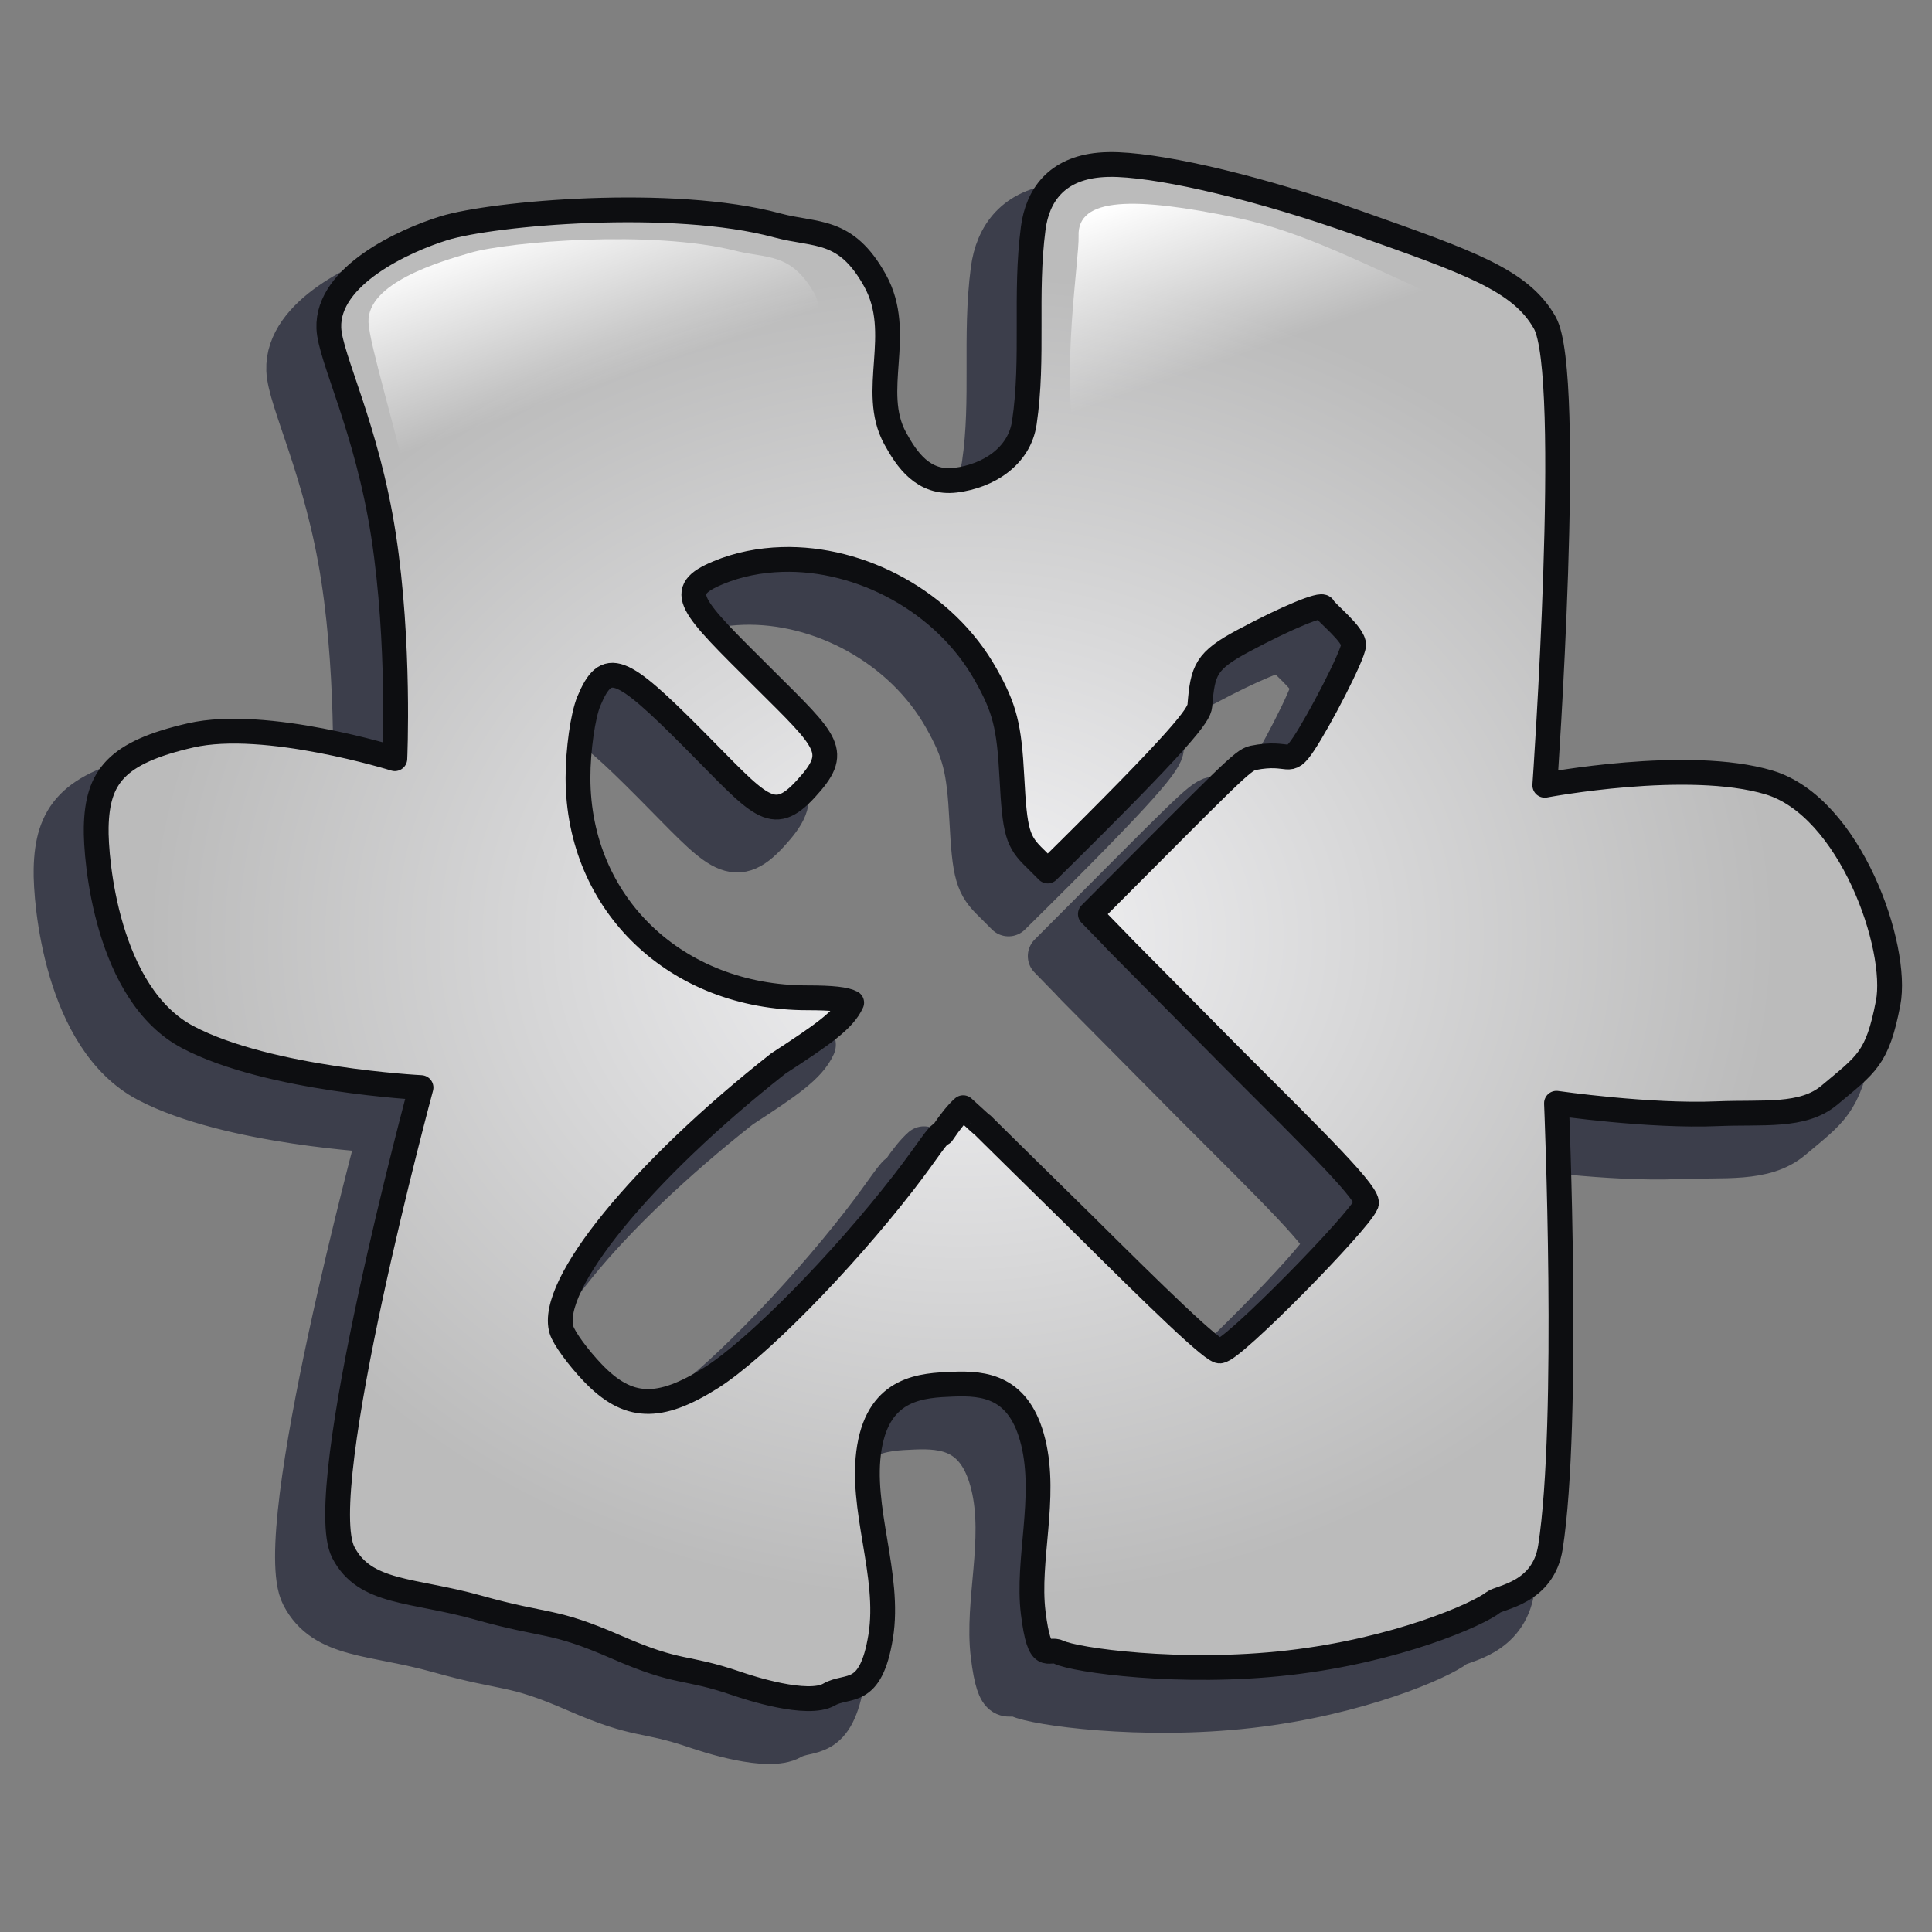
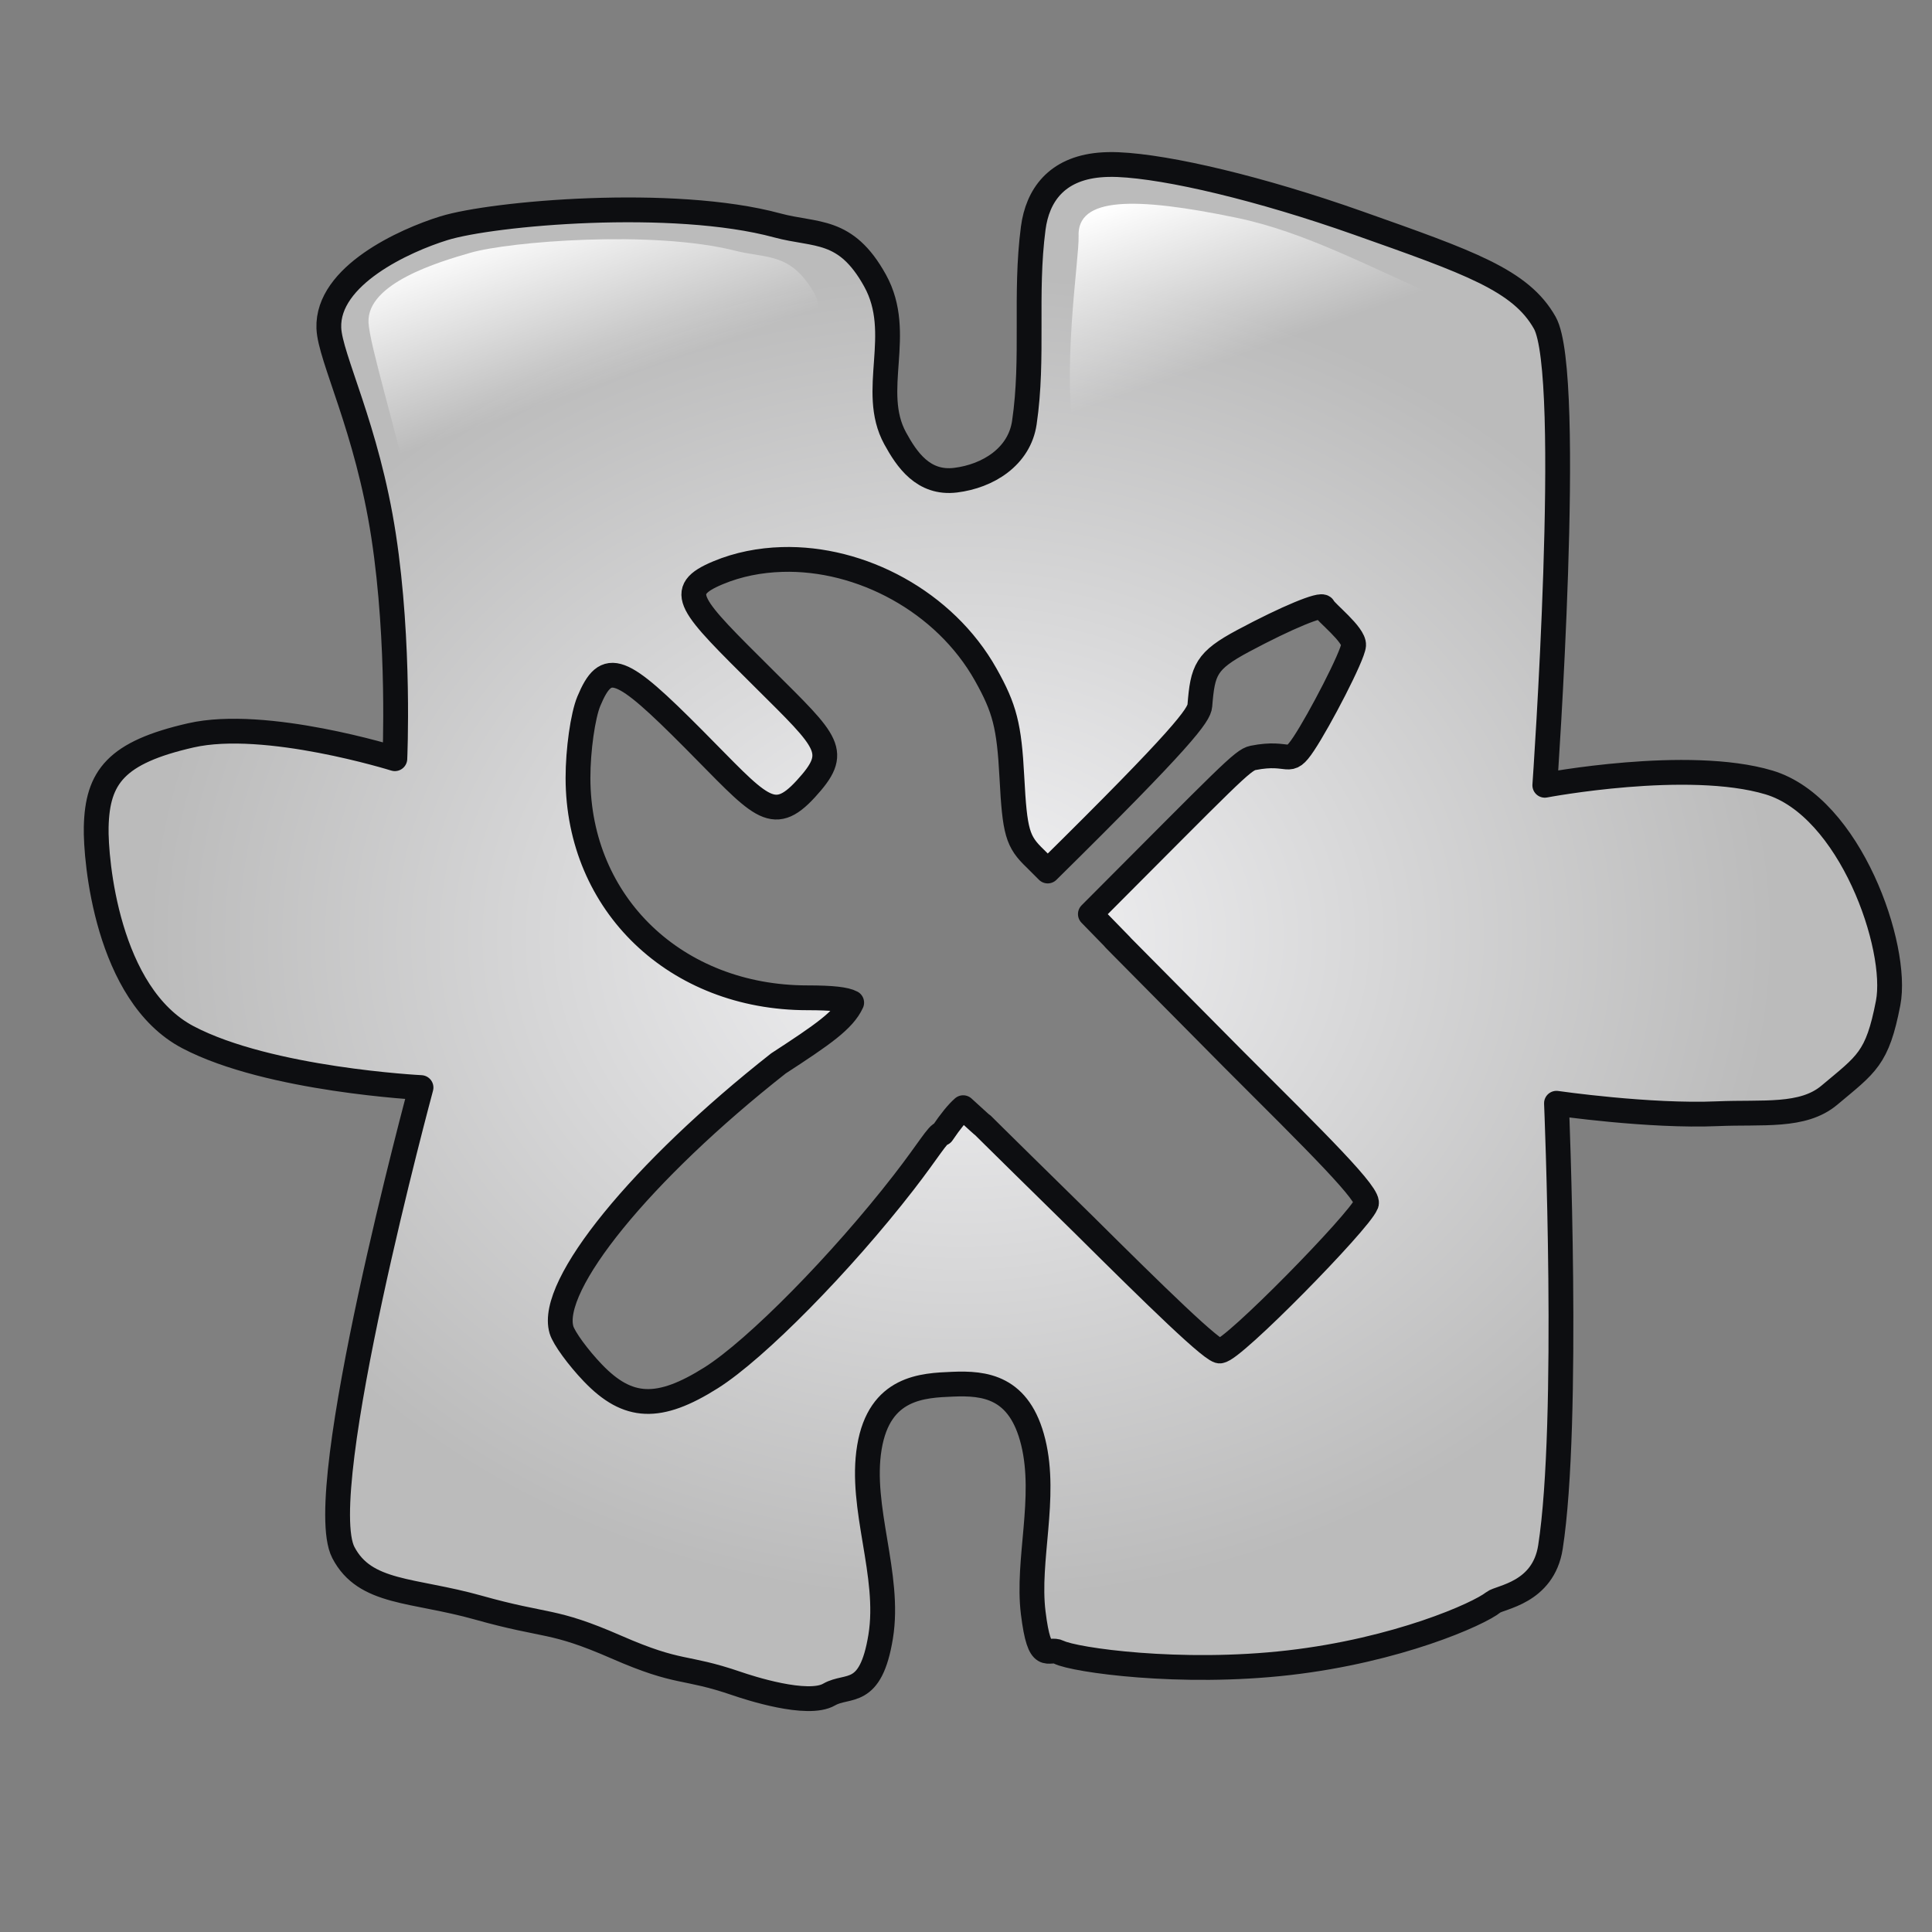
<svg xmlns="http://www.w3.org/2000/svg" xmlns:ns1="http://sodipodi.sourceforge.net/DTD/sodipodi-0.dtd" xmlns:ns2="http://www.inkscape.org/namespaces/inkscape" xmlns:xlink="http://www.w3.org/1999/xlink" version="1.0" width="150" height="150" id="svg2" ns1:version="0.32" ns2:version="0.44.1" ns1:docname="Projet.svg" ns1:docbase="D:\home\styx\Inkscape">
  <rect width="100%" height="100%" fill="#808080" stroke="none" />
  <ns1:namedview ns2:window-height="847" ns2:window-width="939" ns2:pageshadow="2" ns2:pageopacity="0.0" guidetolerance="10.0" gridtolerance="10.0" objecttolerance="10.0" borderopacity="1.0" bordercolor="#666666" pagecolor="#ffffff" id="base" ns2:zoom="1" ns2:cx="75" ns2:cy="75" ns2:window-x="11" ns2:window-y="35" ns2:current-layer="svg2" />
  <defs id="defs5">
    <linearGradient id="linearGradient2851">
      <stop style="stop-color:#b2b2bf;stop-opacity:1;" offset="0" id="stop2853" />
      <stop style="stop-color:#151519;stop-opacity:1;" offset="1" id="stop2855" />
    </linearGradient>
    <linearGradient id="linearGradient4069">
      <stop id="stop4071" offset="0" style="stop-color:#2f2f39;stop-opacity:1;" />
      <stop id="stop4073" offset="1" style="stop-color:#9393a6;stop-opacity:1;" />
    </linearGradient>
    <linearGradient id="linearGradient3157">
      <stop id="stop3159" offset="0" style="stop-color:#f4f4f6;stop-opacity:1" />
      <stop id="stop3161" offset="1" style="stop-color:white;stop-opacity:0" />
    </linearGradient>
    <linearGradient id="linearGradient3048">
      <stop style="stop-color:#ff372c;stop-opacity:1;" offset="0" id="stop3050" />
      <stop style="stop-color:#a11f18;stop-opacity:1;" offset="1" id="stop3052" />
    </linearGradient>
    <linearGradient id="linearGradient4569">
      <stop style="stop-color:white;stop-opacity:1;" offset="0" id="stop4571" />
      <stop style="stop-color:white;stop-opacity:0" offset="1" id="stop4573" />
    </linearGradient>
    <linearGradient id="linearGradient6599">
      <stop style="stop-color:#f4f4f6;stop-opacity:1" offset="0" id="stop6601" />
      <stop style="stop-color:#a1a2c0;stop-opacity:1;" offset="1" id="stop6603" />
    </linearGradient>
    <radialGradient cx="381.42" cy="333.278" r="316.517" fx="381.42" fy="333.278" id="radialGradient13649" xlink:href="#linearGradient6599" gradientUnits="userSpaceOnUse" gradientTransform="matrix(0.261,-2.206619e-3,1.968349e-3,0.233,8.28,31.45)" spreadMethod="pad" />
    <radialGradient cx="381.42" cy="333.278" r="316.517" fx="381.42" fy="333.278" id="radialGradient13651" xlink:href="#linearGradient6599" gradientUnits="userSpaceOnUse" gradientTransform="matrix(0.261,-2.206619e-3,1.968349e-3,0.233,8.691,28.57)" spreadMethod="pad" />
    <radialGradient cx="381.42" cy="333.278" r="316.517" fx="381.42" fy="333.278" id="radialGradient1879" xlink:href="#linearGradient6599" gradientUnits="userSpaceOnUse" gradientTransform="matrix(0.2,-1.547535e-3,1.509464e-3,0.163,-2.119,19.044)" spreadMethod="pad" />
    <radialGradient cx="381.42" cy="333.278" r="316.517" fx="381.42" fy="333.278" id="radialGradient1883" xlink:href="#linearGradient6599" gradientUnits="userSpaceOnUse" gradientTransform="matrix(0.2,-1.547535e-3,1.509464e-3,0.163,-2.434,21.064)" spreadMethod="pad" />
    <linearGradient x1="32.485" y1="18.173" x2="39.086" y2="35.937" id="linearGradient4576" xlink:href="#linearGradient4569" gradientUnits="userSpaceOnUse" gradientTransform="matrix(0.796,0,0,0.747,9.782,4.995)" />
    <linearGradient x1="32.485" y1="18.173" x2="39.086" y2="35.937" id="linearGradient4578" xlink:href="#linearGradient4569" gradientUnits="userSpaceOnUse" gradientTransform="matrix(0.796,0,0,0.747,64.119,1.085)" />
    <linearGradient ns2:collect="always" xlink:href="#linearGradient6599" id="linearGradient4091" x1="240.314" y1="38.874" x2="305.497" y2="38.874" gradientUnits="userSpaceOnUse" gradientTransform="translate(-31.979,-172.825)" />
    <linearGradient y2="90.246" x2="74.122" y1="76.923" x1="61.156" gradientUnits="userSpaceOnUse" id="linearGradient3337" xlink:href="#linearGradient4569" ns2:collect="always" />
    <linearGradient y2="50.837" x2="70.107" y1="139.092" x1="28.838" gradientUnits="userSpaceOnUse" id="linearGradient3335" xlink:href="#linearGradient3048" ns2:collect="always" />
    <linearGradient y2="19.276" x2="131.347" y1="39.269" x1="117.937" gradientUnits="userSpaceOnUse" id="linearGradient3333" xlink:href="#linearGradient6599" ns2:collect="always" />
    <linearGradient y2="58.712" x2="99.91" y1="54.316" x1="95.437" gradientUnits="userSpaceOnUse" id="linearGradient3331" xlink:href="#linearGradient6599" ns2:collect="always" />
    <linearGradient y2="50.615" x2="271.946" y1="38.835" x1="260.559" spreadMethod="pad" gradientTransform="translate(-155.497,-0.393)" gradientUnits="userSpaceOnUse" id="linearGradient3329" xlink:href="#linearGradient2851" ns2:collect="always" />
    <linearGradient y2="111.475" x2="273.819" y1="111.475" x1="255.251" gradientTransform="translate(-144.603,0.354)" gradientUnits="userSpaceOnUse" id="linearGradient3327" xlink:href="#linearGradient6599" ns2:collect="always" />
    <linearGradient y2="107.22" x2="270.637" y1="111.463" x1="253.144" gradientUnits="userSpaceOnUse" id="linearGradient3325" xlink:href="#linearGradient6599" ns2:collect="always" />
    <linearGradient y2="92.094" x2="96.721" y1="85.294" x1="105.724" gradientUnits="userSpaceOnUse" id="linearGradient3323" xlink:href="#linearGradient4569" ns2:collect="always" />
    <linearGradient y2="59.042" x2="45.142" y1="21.47" x1="39.36" gradientUnits="userSpaceOnUse" id="linearGradient3321" xlink:href="#linearGradient3157" ns2:collect="always" />
    <linearGradient y2="-30.766" x2="-30.519" y1="130.903" x1="132.594" gradientUnits="userSpaceOnUse" id="linearGradient3319" xlink:href="#linearGradient6599" ns2:collect="always" />
    <linearGradient y2="10.953" x2="16.858" y1="170.475" x1="174.771" gradientUnits="userSpaceOnUse" id="linearGradient3317" xlink:href="#linearGradient6599" ns2:collect="always" />
    <linearGradient y2="189.498" x2="190.027" y1="16.679" x1="20.621" gradientUnits="userSpaceOnUse" id="linearGradient3315" xlink:href="#linearGradient4069" ns2:collect="always" />
    <linearGradient y2="90.246" x2="74.122" y1="76.923" x1="61.156" gradientUnits="userSpaceOnUse" id="linearGradient3295" xlink:href="#linearGradient4569" ns2:collect="always" />
    <linearGradient y2="50.837" x2="70.107" y1="139.092" x1="28.838" gradientUnits="userSpaceOnUse" id="linearGradient3293" xlink:href="#linearGradient3048" ns2:collect="always" />
    <linearGradient y2="19.276" x2="131.347" y1="39.269" x1="117.937" gradientUnits="userSpaceOnUse" id="linearGradient3291" xlink:href="#linearGradient6599" ns2:collect="always" />
    <linearGradient y2="58.712" x2="99.91" y1="54.316" x1="95.437" gradientUnits="userSpaceOnUse" id="linearGradient3289" xlink:href="#linearGradient6599" ns2:collect="always" />
    <linearGradient y2="50.615" x2="271.946" y1="38.835" x1="260.559" spreadMethod="pad" gradientTransform="translate(-155.497,-0.393)" gradientUnits="userSpaceOnUse" id="linearGradient3287" xlink:href="#linearGradient2851" ns2:collect="always" />
    <linearGradient y2="111.475" x2="273.819" y1="111.475" x1="255.251" gradientTransform="translate(-144.603,0.354)" gradientUnits="userSpaceOnUse" id="linearGradient3285" xlink:href="#linearGradient6599" ns2:collect="always" />
    <linearGradient y2="107.22" x2="270.637" y1="111.463" x1="253.144" gradientUnits="userSpaceOnUse" id="linearGradient3283" xlink:href="#linearGradient6599" ns2:collect="always" />
    <linearGradient y2="92.094" x2="96.721" y1="85.294" x1="105.724" gradientUnits="userSpaceOnUse" id="linearGradient3281" xlink:href="#linearGradient4569" ns2:collect="always" />
    <linearGradient y2="59.042" x2="45.142" y1="21.47" x1="39.36" gradientUnits="userSpaceOnUse" id="linearGradient3279" xlink:href="#linearGradient3157" ns2:collect="always" />
    <linearGradient y2="-30.766" x2="-30.519" y1="130.903" x1="132.594" gradientUnits="userSpaceOnUse" id="linearGradient3277" xlink:href="#linearGradient6599" ns2:collect="always" />
    <linearGradient y2="10.953" x2="16.858" y1="170.475" x1="174.771" gradientUnits="userSpaceOnUse" id="linearGradient3275" xlink:href="#linearGradient6599" ns2:collect="always" />
    <linearGradient y2="189.498" x2="190.027" y1="16.679" x1="20.621" gradientUnits="userSpaceOnUse" id="linearGradient3273" xlink:href="#linearGradient4069" ns2:collect="always" />
    <linearGradient gradientTransform="matrix(0.796,0,0,0.747,64.119,1.085)" gradientUnits="userSpaceOnUse" xlink:href="#linearGradient4569" id="linearGradient4579" y2="35.937" x2="39.086" y1="18.173" x1="32.485" />
    <linearGradient gradientTransform="matrix(0.796,0,0,0.747,9.782,4.995)" gradientUnits="userSpaceOnUse" xlink:href="#linearGradient4569" id="linearGradient4575" y2="35.937" x2="39.086" y1="18.173" x1="32.485" />
    <radialGradient spreadMethod="pad" gradientTransform="matrix(0.2,-1.547535e-3,1.509464e-3,0.163,-2.434,21.064)" gradientUnits="userSpaceOnUse" xlink:href="#linearGradient6599" id="radialGradient2609" fy="333.278" fx="381.42" r="316.517" cy="333.278" cx="381.42" />
    <radialGradient spreadMethod="pad" gradientTransform="matrix(0.2,-1.547535e-3,1.509464e-3,0.163,-2.119,19.044)" gradientUnits="userSpaceOnUse" xlink:href="#linearGradient6599" id="radialGradient2607" fy="333.278" fx="381.42" r="316.517" cy="333.278" cx="381.42" />
    <radialGradient spreadMethod="pad" gradientTransform="matrix(0.261,-2.206619e-3,1.968349e-3,0.233,8.691,28.57)" gradientUnits="userSpaceOnUse" xlink:href="#linearGradient6599" id="radialGradient2605" fy="333.278" fx="381.42" r="316.517" cy="333.278" cx="381.42" />
    <radialGradient spreadMethod="pad" gradientTransform="matrix(0.261,-2.206619e-3,1.968349e-3,0.233,8.28,31.45)" gradientUnits="userSpaceOnUse" xlink:href="#linearGradient6599" id="radialGradient2603" fy="333.278" fx="381.42" r="316.517" cy="333.278" cx="381.42" />
    <linearGradient id="linearGradient2597">
      <stop id="stop2599" offset="0" style="stop-color:#f4f4f6;stop-opacity:1" />
      <stop id="stop2601" offset="1" style="stop-color:#bbb;stop-opacity:1;" />
    </linearGradient>
    <linearGradient id="linearGradient2591">
      <stop id="stop2593" offset="0" style="stop-color:#f4f4f6;stop-opacity:1" />
      <stop id="stop2595" offset="1" style="stop-color:white;stop-opacity:0" />
    </linearGradient>
    <linearGradient gradientUnits="userSpaceOnUse" y2="189.498" x2="190.027" y1="16.679" x1="20.621" id="linearGradient2589" xlink:href="#linearGradient4069" ns2:collect="always" />
    <linearGradient id="linearGradient2583">
      <stop style="stop-color:#2f2f39;stop-opacity:1;" offset="0" id="stop2585" />
      <stop style="stop-color:#9393a6;stop-opacity:1;" offset="1" id="stop2587" />
    </linearGradient>
    <linearGradient y2="10.953" x2="16.858" y1="170.475" x1="174.771" gradientUnits="userSpaceOnUse" id="linearGradient2581" xlink:href="#linearGradient6599" ns2:collect="always" />
    <linearGradient y2="-30.766" x2="-30.519" y1="130.903" x1="132.594" gradientUnits="userSpaceOnUse" id="linearGradient2579" xlink:href="#linearGradient6599" ns2:collect="always" />
    <linearGradient y2="59.042" x2="45.142" y1="21.47" x1="39.36" gradientUnits="userSpaceOnUse" id="linearGradient2577" xlink:href="#linearGradient3157" ns2:collect="always" />
    <linearGradient id="linearGradient2571">
      <stop style="stop-color:#f4f4f6;stop-opacity:1" offset="0" id="stop2573" />
      <stop style="stop-color:white;stop-opacity:0" offset="1" id="stop2575" />
    </linearGradient>
    <linearGradient y2="92.094" x2="96.721" y1="85.294" x1="105.724" gradientUnits="userSpaceOnUse" id="linearGradient2569" xlink:href="#linearGradient4569" ns2:collect="always" />
    <linearGradient y2="107.22" x2="270.637" y1="111.463" x1="253.144" gradientUnits="userSpaceOnUse" id="linearGradient2567" xlink:href="#linearGradient6599" ns2:collect="always" />
    <linearGradient gradientTransform="translate(-144.603,0.354)" y2="111.475" x2="273.819" y1="111.475" x1="255.251" gradientUnits="userSpaceOnUse" id="linearGradient2565" xlink:href="#linearGradient6599" ns2:collect="always" />
    <linearGradient gradientTransform="translate(-155.497,-0.393)" y2="50.615" x2="271.946" y1="38.835" x1="260.559" spreadMethod="pad" gradientUnits="userSpaceOnUse" id="linearGradient2563" xlink:href="#linearGradient2851" ns2:collect="always" />
    <linearGradient id="linearGradient2557">
      <stop id="stop2559" offset="0" style="stop-color:#b2b2bf;stop-opacity:1;" />
      <stop id="stop2561" offset="1" style="stop-color:#151519;stop-opacity:1;" />
    </linearGradient>
    <linearGradient y2="58.712" x2="99.91" y1="54.316" x1="95.437" gradientUnits="userSpaceOnUse" id="linearGradient2555" xlink:href="#linearGradient6599" ns2:collect="always" />
    <linearGradient gradientUnits="userSpaceOnUse" y2="19.276" x2="131.347" y1="39.269" x1="117.937" id="linearGradient2553" xlink:href="#linearGradient6599" ns2:collect="always" />
    <linearGradient y2="50.837" x2="70.107" y1="139.092" x1="28.838" gradientUnits="userSpaceOnUse" id="linearGradient2551" xlink:href="#linearGradient3048" ns2:collect="always" />
    <linearGradient id="linearGradient2545">
      <stop id="stop2547" offset="0" style="stop-color:#ff372c;stop-opacity:1;" />
      <stop id="stop2549" offset="1" style="stop-color:#a11f18;stop-opacity:1;" />
    </linearGradient>
    <linearGradient gradientUnits="userSpaceOnUse" y2="90.246" x2="74.122" y1="76.923" x1="61.156" id="linearGradient2543" xlink:href="#linearGradient4569" ns2:collect="always" />
    <radialGradient ns2:collect="always" xlink:href="#linearGradient2597" id="radialGradient2647" gradientUnits="userSpaceOnUse" gradientTransform="matrix(0.2,-1.547535e-3,1.509464e-3,0.163,-2.119,19.044)" spreadMethod="pad" cx="381.42" cy="333.278" fx="381.42" fy="333.278" r="316.517" />
  </defs>
  <g id="puzzle">
-     <path style="color:black;fill:#3c3e4b;fill-opacity:1;fill-rule:evenodd;stroke:#3c3e4b;stroke-width:3.625;stroke-linecap:round;stroke-linejoin:round;marker:none;marker-start:none;marker-mid:none;marker-end:none;stroke-miterlimit:4;stroke-dasharray:none;stroke-dashoffset:0;stroke-opacity:1;visibility:visible;display:inline;overflow:visible" d="M 83.769,16.042 C 83.211,16.018 82.717,16.035 82.3,16.073 C 78.982,16.38 77.51,18.429 77.175,20.98 C 76.501,26.114 77.23,31.033 76.488,36.073 C 76.097,38.726 73.655,40.236 71.144,40.542 C 68.633,40.848 67.349,38.924 66.457,37.292 C 64.435,33.597 67.182,29.173 64.894,25.042 C 62.606,20.911 60.313,21.577 57.3,20.761 C 49.205,18.568 35.204,19.811 31.425,20.98 C 28.35,21.93 22.338,24.663 22.488,28.73 C 22.572,31.026 25.454,36.49 26.738,44.855 C 28.021,53.219 27.613,62.167 27.613,62.167 C 27.613,62.167 17.572,59.029 11.769,60.355 C 5.966,61.681 4.512,63.579 4.425,67.48 C 4.369,69.979 5.245,80.477 11.55,83.792 C 17.855,87.107 29.644,87.698 29.644,87.698 C 29.644,87.698 21.163,119.066 23.613,123.792 C 25.291,127.029 29.004,126.645 34.082,128.073 C 39.499,129.597 39.779,128.943 44.8,131.136 C 49.822,133.329 49.979,132.541 54.175,133.98 C 55.068,134.286 59.658,135.792 61.332,134.823 C 62.784,133.983 64.55,135.118 65.332,130.323 C 66.113,125.529 63.675,120.328 64.457,115.636 C 65.238,110.944 68.601,110.826 70.925,110.73 C 73.393,110.628 76.115,110.894 77.175,115.23 C 78.235,119.565 76.673,124.399 77.175,128.48 C 77.677,132.56 78.33,131.12 79.175,131.542 C 80.382,132.145 88.594,133.324 97.019,132.355 C 105.444,131.386 111.749,128.588 112.894,127.667 C 113.412,127.25 116.774,126.956 117.332,123.386 C 118.841,113.728 117.8,88.917 117.8,88.917 C 117.8,88.917 125.003,89.96 130.3,89.73 C 133.815,89.577 136.923,90.026 138.988,88.292 C 141.876,85.866 142.713,85.471 143.55,81.136 C 144.387,76.801 140.605,65.898 134.3,64.011 C 127.995,62.124 116.894,64.23 116.894,64.23 C 116.894,64.23 119.141,32.313 116.894,28.323 C 115.028,25.009 111.042,23.634 102.394,20.573 C 94.827,17.896 87.672,16.21 83.769,16.042 z M 57.675,46.698 C 63.795,46.514 70.309,49.971 73.488,55.636 C 74.958,58.257 75.309,59.6 75.519,63.605 C 75.744,67.893 75.95,68.593 77.332,69.917 C 77.935,70.529 77.792,70.37 78.3,70.886 C 88.864,60.47 90.054,58.771 90.113,58.042 C 90.334,55.282 90.572,54.569 93.488,53.011 C 96.904,51.185 99.557,50.099 99.707,50.417 C 99.862,50.799 102.11,52.526 102.05,53.355 C 101.99,54.183 99.398,59.177 98.175,61.011 C 96.938,62.866 97.204,61.516 94.238,62.105 C 93.433,62.264 92.331,63.488 81.613,74.23 C 82.205,74.832 83.747,76.421 83.988,76.667 C 83.184,75.858 81.854,74.538 92.644,85.417 C 99.165,91.93 103.497,96.174 103.019,96.761 C 102.489,98.106 92.639,108.153 91.707,108.136 C 91.372,108.489 86.508,103.713 81.144,98.386 C 72.872,90.267 73.078,90.435 73.3,90.667 C 73.297,90.686 72.903,90.324 71.738,89.261 C 71.29,89.656 70.773,90.287 70.113,91.261 C 69.777,91.261 69.074,92.543 67.113,95.073 C 62.285,101.301 55.675,108.021 52.175,110.23 C 48.11,112.795 45.706,112.691 42.988,109.855 C 41.836,108.653 40.74,107.152 40.55,106.511 C 39.531,103.068 46.743,94.206 57.394,85.823 C 60.816,83.595 62.461,82.468 63.082,81.105 C 62.609,80.849 61.567,80.73 59.644,80.73 C 49.443,80.73 41.846,73.465 41.832,63.667 C 41.828,61.493 42.211,58.81 42.675,57.698 C 44.037,54.438 45.142,54.948 50.8,60.636 C 55.935,65.798 56.897,67.372 59.519,64.511 C 62.185,61.603 61.319,60.972 56.238,55.917 C 50.497,50.206 49.322,49.144 52.707,47.73 C 54.272,47.076 55.962,46.75 57.675,46.698 z " id="path9237" />
    <path style="color:black;fill:url(#radialGradient2647);fill-opacity:1;fill-rule:evenodd;stroke:#0d0e11;stroke-width:1.925;stroke-linecap:round;stroke-linejoin:round;marker:none;marker-start:none;marker-mid:none;marker-end:none;stroke-miterlimit:4;stroke-dashoffset:0;stroke-opacity:1;visibility:visible;display:inline;overflow:visible" d="M 86.812 12.781 C 86.255 12.757 85.761 12.774 85.344 12.812 C 82.025 13.119 80.554 15.169 80.219 17.719 C 79.545 22.853 80.274 27.772 79.531 32.812 C 79.141 35.465 76.698 36.975 74.188 37.281 C 71.677 37.587 70.393 35.663 69.5 34.031 C 67.479 30.336 70.225 25.913 67.938 21.781 C 65.65 17.65 63.357 18.316 60.344 17.5 C 52.248 15.307 38.247 16.551 34.469 17.719 C 31.394 18.67 25.382 21.402 25.531 25.469 C 25.616 27.765 28.498 33.229 29.781 41.594 C 31.065 49.958 30.656 58.906 30.656 58.906 C 30.656 58.906 20.615 55.768 14.812 57.094 C 9.01 58.42 7.556 60.319 7.469 64.219 C 7.413 66.718 8.289 77.216 14.594 80.531 C 20.899 83.847 32.688 84.438 32.688 84.438 C 32.688 84.438 24.207 115.805 26.656 120.531 C 28.334 123.769 32.048 123.384 37.125 124.812 C 42.543 126.336 42.822 125.682 47.844 127.875 C 52.865 130.068 53.022 129.28 57.219 130.719 C 58.111 131.025 62.701 132.532 64.375 131.562 C 65.827 130.722 67.594 131.857 68.375 127.062 C 69.156 122.268 66.719 117.067 67.5 112.375 C 68.281 107.683 71.645 107.565 73.969 107.469 C 76.436 107.367 79.159 107.633 80.219 111.969 C 81.279 116.304 79.717 121.138 80.219 125.219 C 80.721 129.299 81.374 127.859 82.219 128.281 C 83.425 128.884 91.637 130.063 100.062 129.094 C 108.488 128.125 114.793 125.327 115.938 124.406 C 116.456 123.989 119.817 123.695 120.375 120.125 C 121.884 110.468 120.844 85.656 120.844 85.656 C 120.844 85.656 128.046 86.699 133.344 86.469 C 136.859 86.316 139.967 86.765 142.031 85.031 C 144.919 82.605 145.757 82.21 146.594 77.875 C 147.431 73.54 143.649 62.637 137.344 60.75 C 131.039 58.863 119.938 60.969 119.938 60.969 C 119.938 60.969 122.184 29.052 119.938 25.062 C 118.071 21.748 114.086 20.373 105.438 17.312 C 97.87 14.635 90.716 12.949 86.812 12.781 z M 60.719 43.438 C 66.839 43.253 73.352 46.71 76.531 52.375 C 78.002 54.996 78.352 56.34 78.562 60.344 C 78.788 64.632 78.993 65.332 80.375 66.656 C 80.979 67.268 80.835 67.109 81.344 67.625 C 91.908 57.209 93.098 55.51 93.156 54.781 C 93.378 52.022 93.616 51.308 96.531 49.75 C 99.948 47.924 102.601 46.839 102.75 47.156 C 102.906 47.538 105.154 49.265 105.094 50.094 C 105.034 50.922 102.441 55.916 101.219 57.75 C 99.982 59.605 100.247 58.255 97.281 58.844 C 96.476 59.004 95.374 60.228 84.656 70.969 C 85.249 71.571 86.791 73.161 87.031 73.406 C 86.227 72.597 84.898 71.277 95.688 82.156 C 102.208 88.669 106.54 92.913 106.062 93.5 C 105.532 94.845 95.682 104.892 94.75 104.875 C 94.415 105.229 89.552 100.452 84.188 95.125 C 75.915 87.006 76.121 87.174 76.344 87.406 C 76.341 87.425 75.946 87.063 74.781 86 C 74.334 86.395 73.817 87.026 73.156 88 C 72.82 88 72.118 89.282 70.156 91.812 C 65.329 98.041 58.719 104.76 55.219 106.969 C 51.153 109.534 48.75 109.43 46.031 106.594 C 44.879 105.392 43.784 103.891 43.594 103.25 C 42.574 99.807 49.787 90.945 60.438 82.562 C 63.86 80.334 65.504 79.207 66.125 77.844 C 65.652 77.588 64.611 77.469 62.688 77.469 C 52.487 77.469 44.889 70.204 44.875 60.406 C 44.872 58.232 45.254 55.549 45.719 54.438 C 47.081 51.177 48.185 51.687 53.844 57.375 C 58.979 62.537 59.94 64.111 62.562 61.25 C 65.228 58.342 64.362 57.711 59.281 52.656 C 53.541 46.945 52.366 45.883 55.75 44.469 C 57.315 43.815 59.005 43.489 60.719 43.438 z " id="path2934" />
    <path d="M 31.987,39.046 C 30.768,33.409 28.678,26.738 28.61,25.022 C 28.491,21.984 34.064,20.338 36.513,19.628 C 39.521,18.755 50.681,17.838 57.127,19.476 C 59.526,20.085 61.348,19.59 63.169,22.676 C 64.991,25.762 59.083,25.797 55.882,26.781 C 48.255,29.123 33.565,46.346 31.987,39.046 z " style="color:black;fill:url(#linearGradient4575);fill-opacity:1;fill-rule:evenodd;stroke:none;stroke-width:1.925;stroke-linecap:round;stroke-linejoin:round;marker:none;marker-start:none;marker-mid:none;marker-end:none;stroke-miterlimit:4;stroke-dashoffset:0;stroke-opacity:1;visibility:visible;display:inline;overflow:visible" id="path4565" />
    <path d="M 83.546,34.739 C 82.328,29.103 83.809,20.05 83.741,18.335 C 83.622,15.297 88.051,15.257 96.008,16.908 C 101.322,18.011 106.209,20.674 112.655,23.502 C 114.921,24.497 115.685,25.204 117.506,28.29 C 119.328,31.376 116.198,34.189 112.997,35.172 C 105.37,37.515 85.125,42.039 83.546,34.739 z " style="color:black;fill:url(#linearGradient4579);fill-opacity:1;fill-rule:evenodd;stroke:none;stroke-width:1.925;stroke-linecap:round;stroke-linejoin:round;marker:none;marker-start:none;marker-mid:none;marker-end:none;stroke-miterlimit:4;stroke-dashoffset:0;stroke-opacity:1;visibility:visible;display:inline;overflow:visible" id="path4577" />
  </g>
</svg>